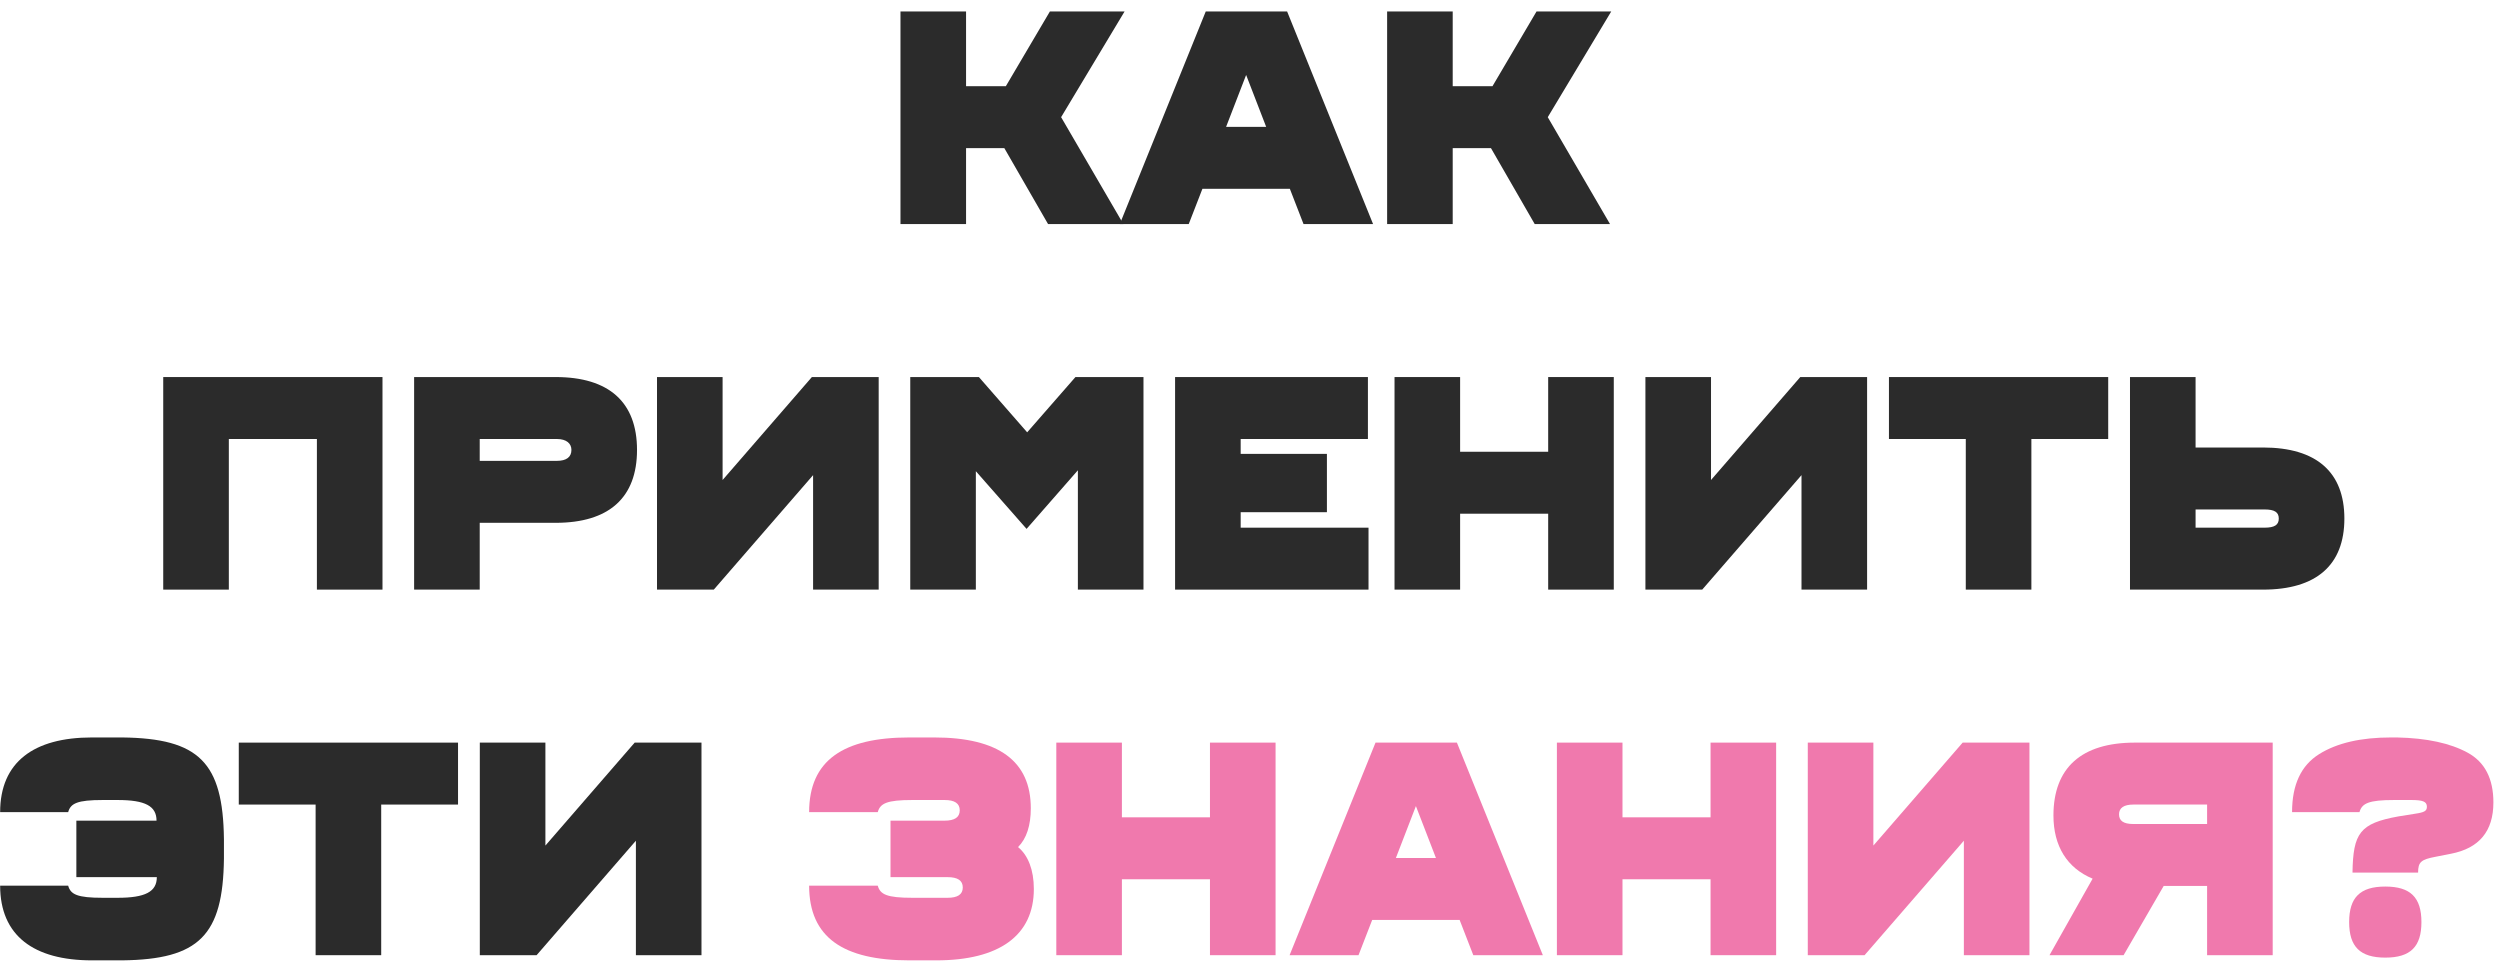
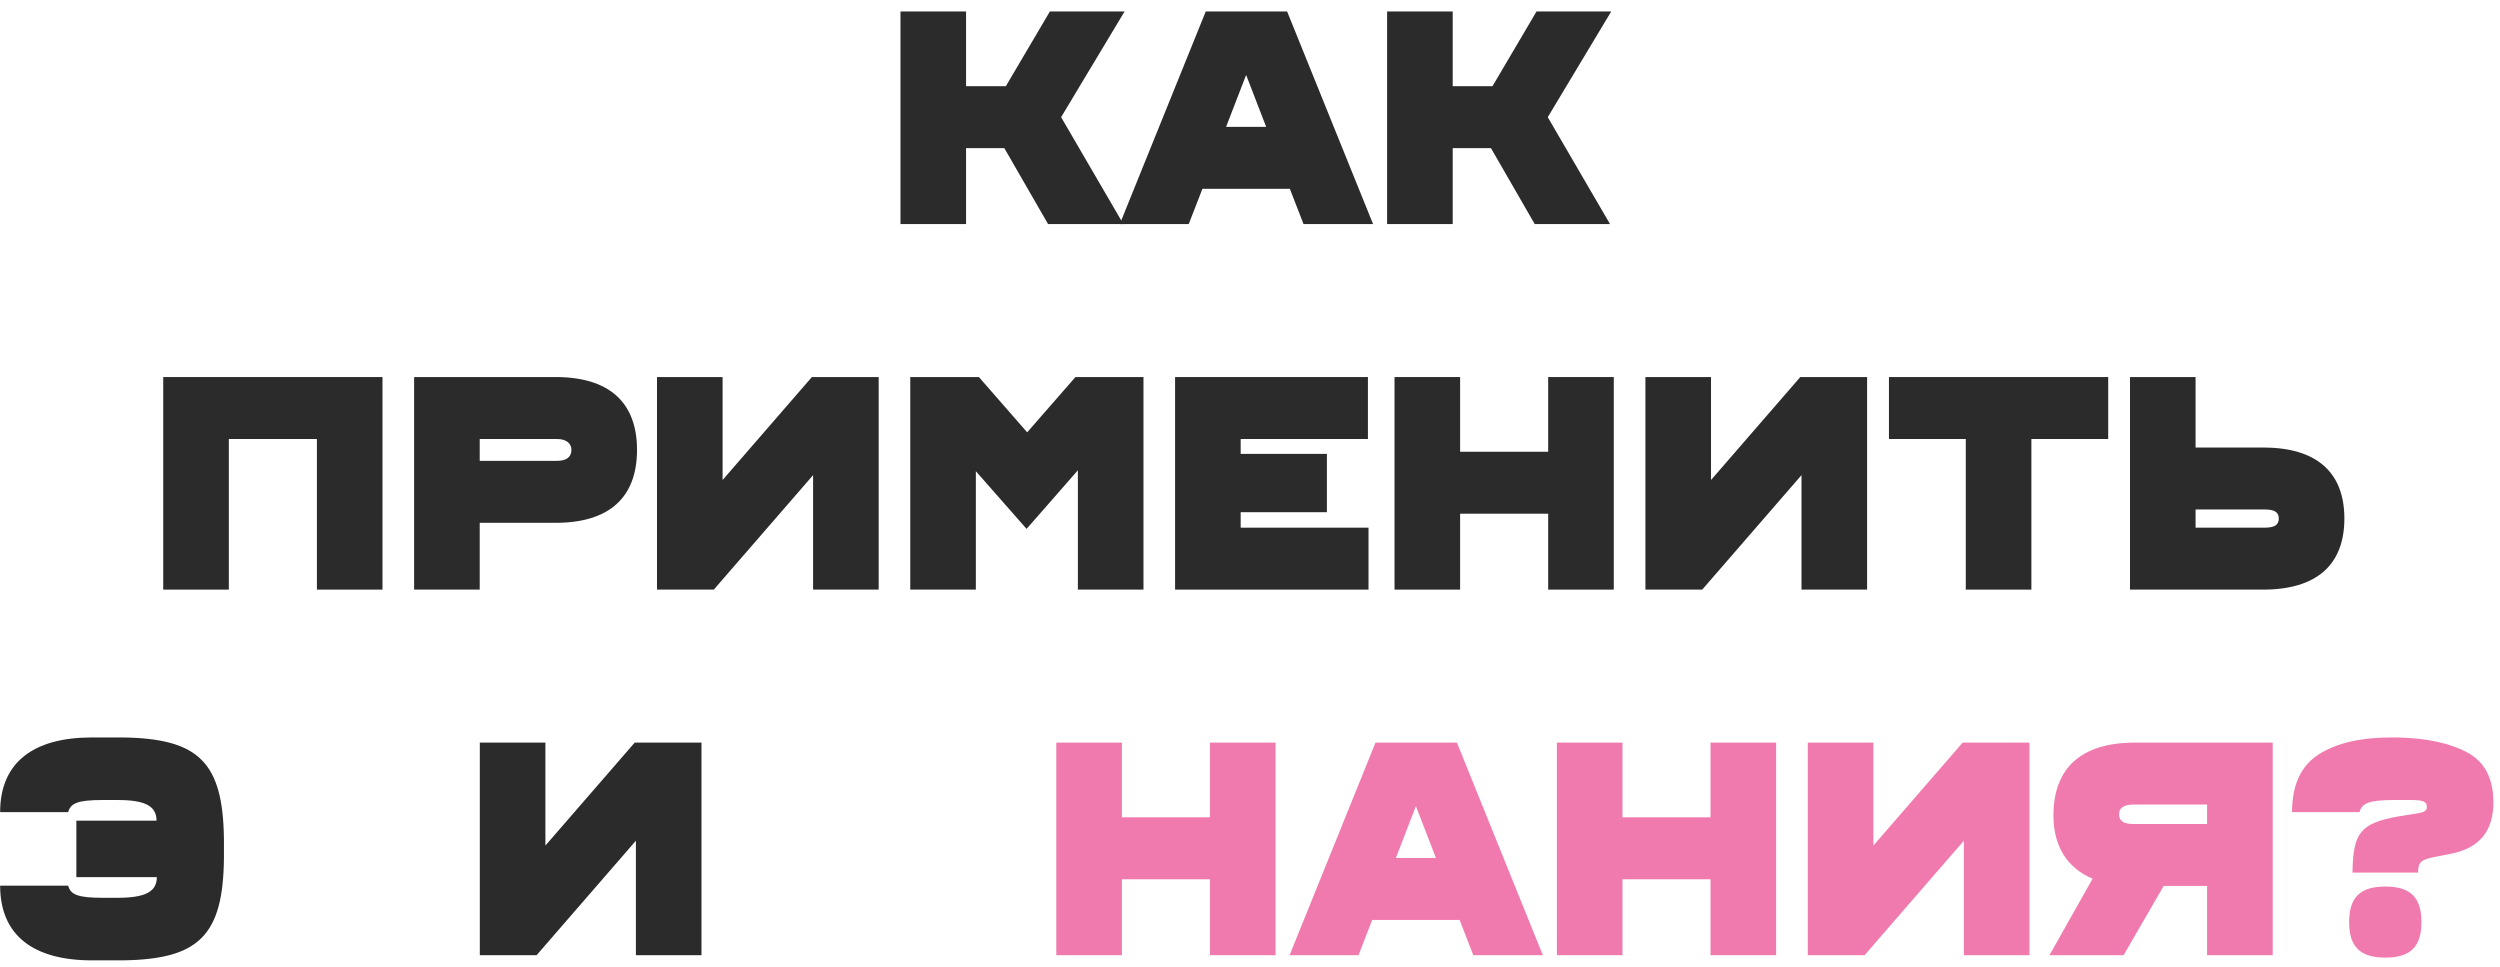
<svg xmlns="http://www.w3.org/2000/svg" width="212" height="82" viewBox="0 0 212 82" fill="none">
  <path d="M89.982 9.936L95.261 19H88.875L85.167 12.562H81.922V19H76.36V0.974H81.922V7.309H85.296L89.03 0.974H95.364L89.982 9.936Z" fill="#2B2B2B" />
  <path d="M109.38 16.013H101.964L100.805 19H94.959L102.247 0.974H109.148L116.436 19H110.539L109.38 16.013ZM107.372 10.76L105.672 6.356L103.972 10.76H107.372Z" fill="#2B2B2B" />
  <path d="M131.25 9.936L136.529 19H130.143L126.434 12.562H123.19V19H117.628V0.974H123.19V7.309H126.563L130.297 0.974H136.632L131.25 9.936Z" fill="#2B2B2B" />
  <path d="M32.435 31.974V50H26.873V37.227H19.405V50H13.842V31.974H32.435Z" fill="#2B2B2B" />
  <path d="M54.019 38.154C54.019 42.197 51.65 44.335 47.118 44.335H40.68V50H35.117V31.974H47.118C51.65 31.974 54.019 34.111 54.019 38.154ZM48.457 38.154C48.457 37.614 48.045 37.227 47.221 37.227H40.68V39.081H47.221C48.045 39.081 48.457 38.747 48.457 38.154Z" fill="#2B2B2B" />
  <path d="M74.512 50H68.95V40.292L60.529 50H55.714V31.974H61.276V40.704L68.847 31.974H74.512V50Z" fill="#2B2B2B" />
  <path d="M96.967 31.974V50H91.404V39.88L87.053 44.85L82.752 39.957V50H77.19V31.974H83.01L87.104 36.661L91.198 31.974H96.967Z" fill="#2B2B2B" />
  <path d="M116.05 44.747V50H99.647V31.974H115.999V37.227H105.209V38.489H112.522V43.434H105.209V44.747H116.05Z" fill="#2B2B2B" />
  <path d="M136.849 31.974V50H131.286V43.562H123.818V50H118.256V31.974H123.818V38.309H131.286V31.974H136.849Z" fill="#2B2B2B" />
  <path d="M158.33 50H152.767V40.292L144.347 50H139.531V31.974H145.094V40.704L152.664 31.974H158.33V50Z" fill="#2B2B2B" />
  <path d="M178.776 37.227H172.261V50H166.699V37.227H160.183V31.974H178.776V37.227Z" fill="#2B2B2B" />
  <path d="M198.803 43.974C198.803 47.914 196.434 50 191.902 50H180.623V31.974H186.185V37.948H191.902C196.434 37.948 198.803 40.034 198.803 43.974ZM193.241 43.974C193.241 43.434 192.88 43.202 192.031 43.202H186.185V44.747H192.031C192.88 44.747 193.241 44.515 193.241 43.974Z" fill="#2B2B2B" />
  <path d="M13.299 74.382H6.475V69.592H13.274C13.274 68.356 12.321 67.841 9.977 67.841H8.716C6.552 67.841 5.986 68.124 5.78 68.871H0.012C0.012 64.622 2.87 62.536 7.789 62.536H10.364C16.879 62.614 18.913 64.648 18.99 71.163V72.811C18.913 79.326 16.879 81.361 10.364 81.438H7.789C2.87 81.438 0.012 79.352 0.012 75.103H5.78C5.986 75.85 6.552 76.133 8.716 76.133H9.977C12.321 76.133 13.299 75.618 13.299 74.382Z" fill="#2B2B2B" />
-   <path d="M38.841 68.227H32.326V81H26.764V68.227H20.248V62.974H38.841V68.227Z" fill="#2B2B2B" />
  <path d="M59.486 81H53.924V71.292L45.503 81H40.688V62.974H46.25V71.704L53.821 62.974H59.486V81Z" fill="#2B2B2B" />
-   <path d="M87.67 75.386C87.67 79.326 84.734 81.438 79.403 81.438H77.112C71.524 81.438 68.614 79.507 68.614 75.103H74.433C74.639 75.85 75.206 76.133 77.369 76.133H80.356C81.206 76.133 81.644 75.85 81.644 75.257C81.644 74.665 81.206 74.382 80.356 74.382H75.515V69.592H80.099C80.949 69.592 81.386 69.309 81.386 68.717C81.386 68.124 80.949 67.841 80.099 67.841H77.369C75.206 67.841 74.639 68.124 74.433 68.871H68.614C68.614 64.468 71.524 62.536 77.112 62.536H79.223C84.683 62.536 87.412 64.545 87.412 68.536C87.412 70.004 87.052 71.112 86.331 71.833C87.18 72.528 87.67 73.764 87.67 75.386Z" fill="#F079AD" />
  <path d="M108.168 62.974V81H102.605V74.562H95.137V81H89.575V62.974H95.137V69.309H102.605V62.974H108.168Z" fill="#F079AD" />
  <path d="M123.777 78.013H116.361L115.202 81H109.357L116.644 62.974H123.546L130.833 81H124.936L123.777 78.013ZM121.769 72.76L120.069 68.356L118.37 72.76H121.769Z" fill="#F079AD" />
  <path d="M150.617 62.974V81H145.055V74.562H137.587V81H132.025V62.974H137.587V69.309H145.055V62.974H150.617Z" fill="#F079AD" />
  <path d="M172.098 81H166.536V71.292L158.115 81H153.3V62.974H158.862V71.704L166.433 62.974H172.098V81Z" fill="#F079AD" />
  <path d="M192.725 62.974V81H187.162V75.129H183.48L180.081 81H173.797L177.454 74.511C175.291 73.609 174.132 71.755 174.132 69.154C174.132 65.112 176.501 62.974 181.034 62.974H192.725ZM187.162 69.876V68.227H180.905C180.106 68.227 179.694 68.511 179.694 69.051C179.694 69.592 180.055 69.876 180.905 69.876H187.162Z" fill="#F079AD" />
  <path d="M211.44 68.047C211.44 70.493 210.23 71.936 207.835 72.399L206.522 72.657C205.311 72.888 205.054 73.094 205.054 73.996H199.492C199.543 70.648 200.11 69.824 203.38 69.232L204.668 69.026C205.569 68.897 205.801 68.794 205.801 68.408C205.801 67.97 205.44 67.841 204.487 67.841H203.02C200.856 67.841 200.29 68.124 200.084 68.871H194.367C194.367 66.528 195.14 64.906 196.659 63.953C198.178 63 200.213 62.536 202.762 62.536H203.251C205.801 62.588 207.784 63.026 209.251 63.824C210.719 64.622 211.44 66.038 211.44 68.047ZM205.337 78.193C205.337 80.279 204.41 81.206 202.273 81.206C200.135 81.206 199.208 80.279 199.208 78.193C199.208 76.107 200.135 75.18 202.273 75.18C204.41 75.18 205.337 76.107 205.337 78.193Z" fill="#F079AD" />
</svg>